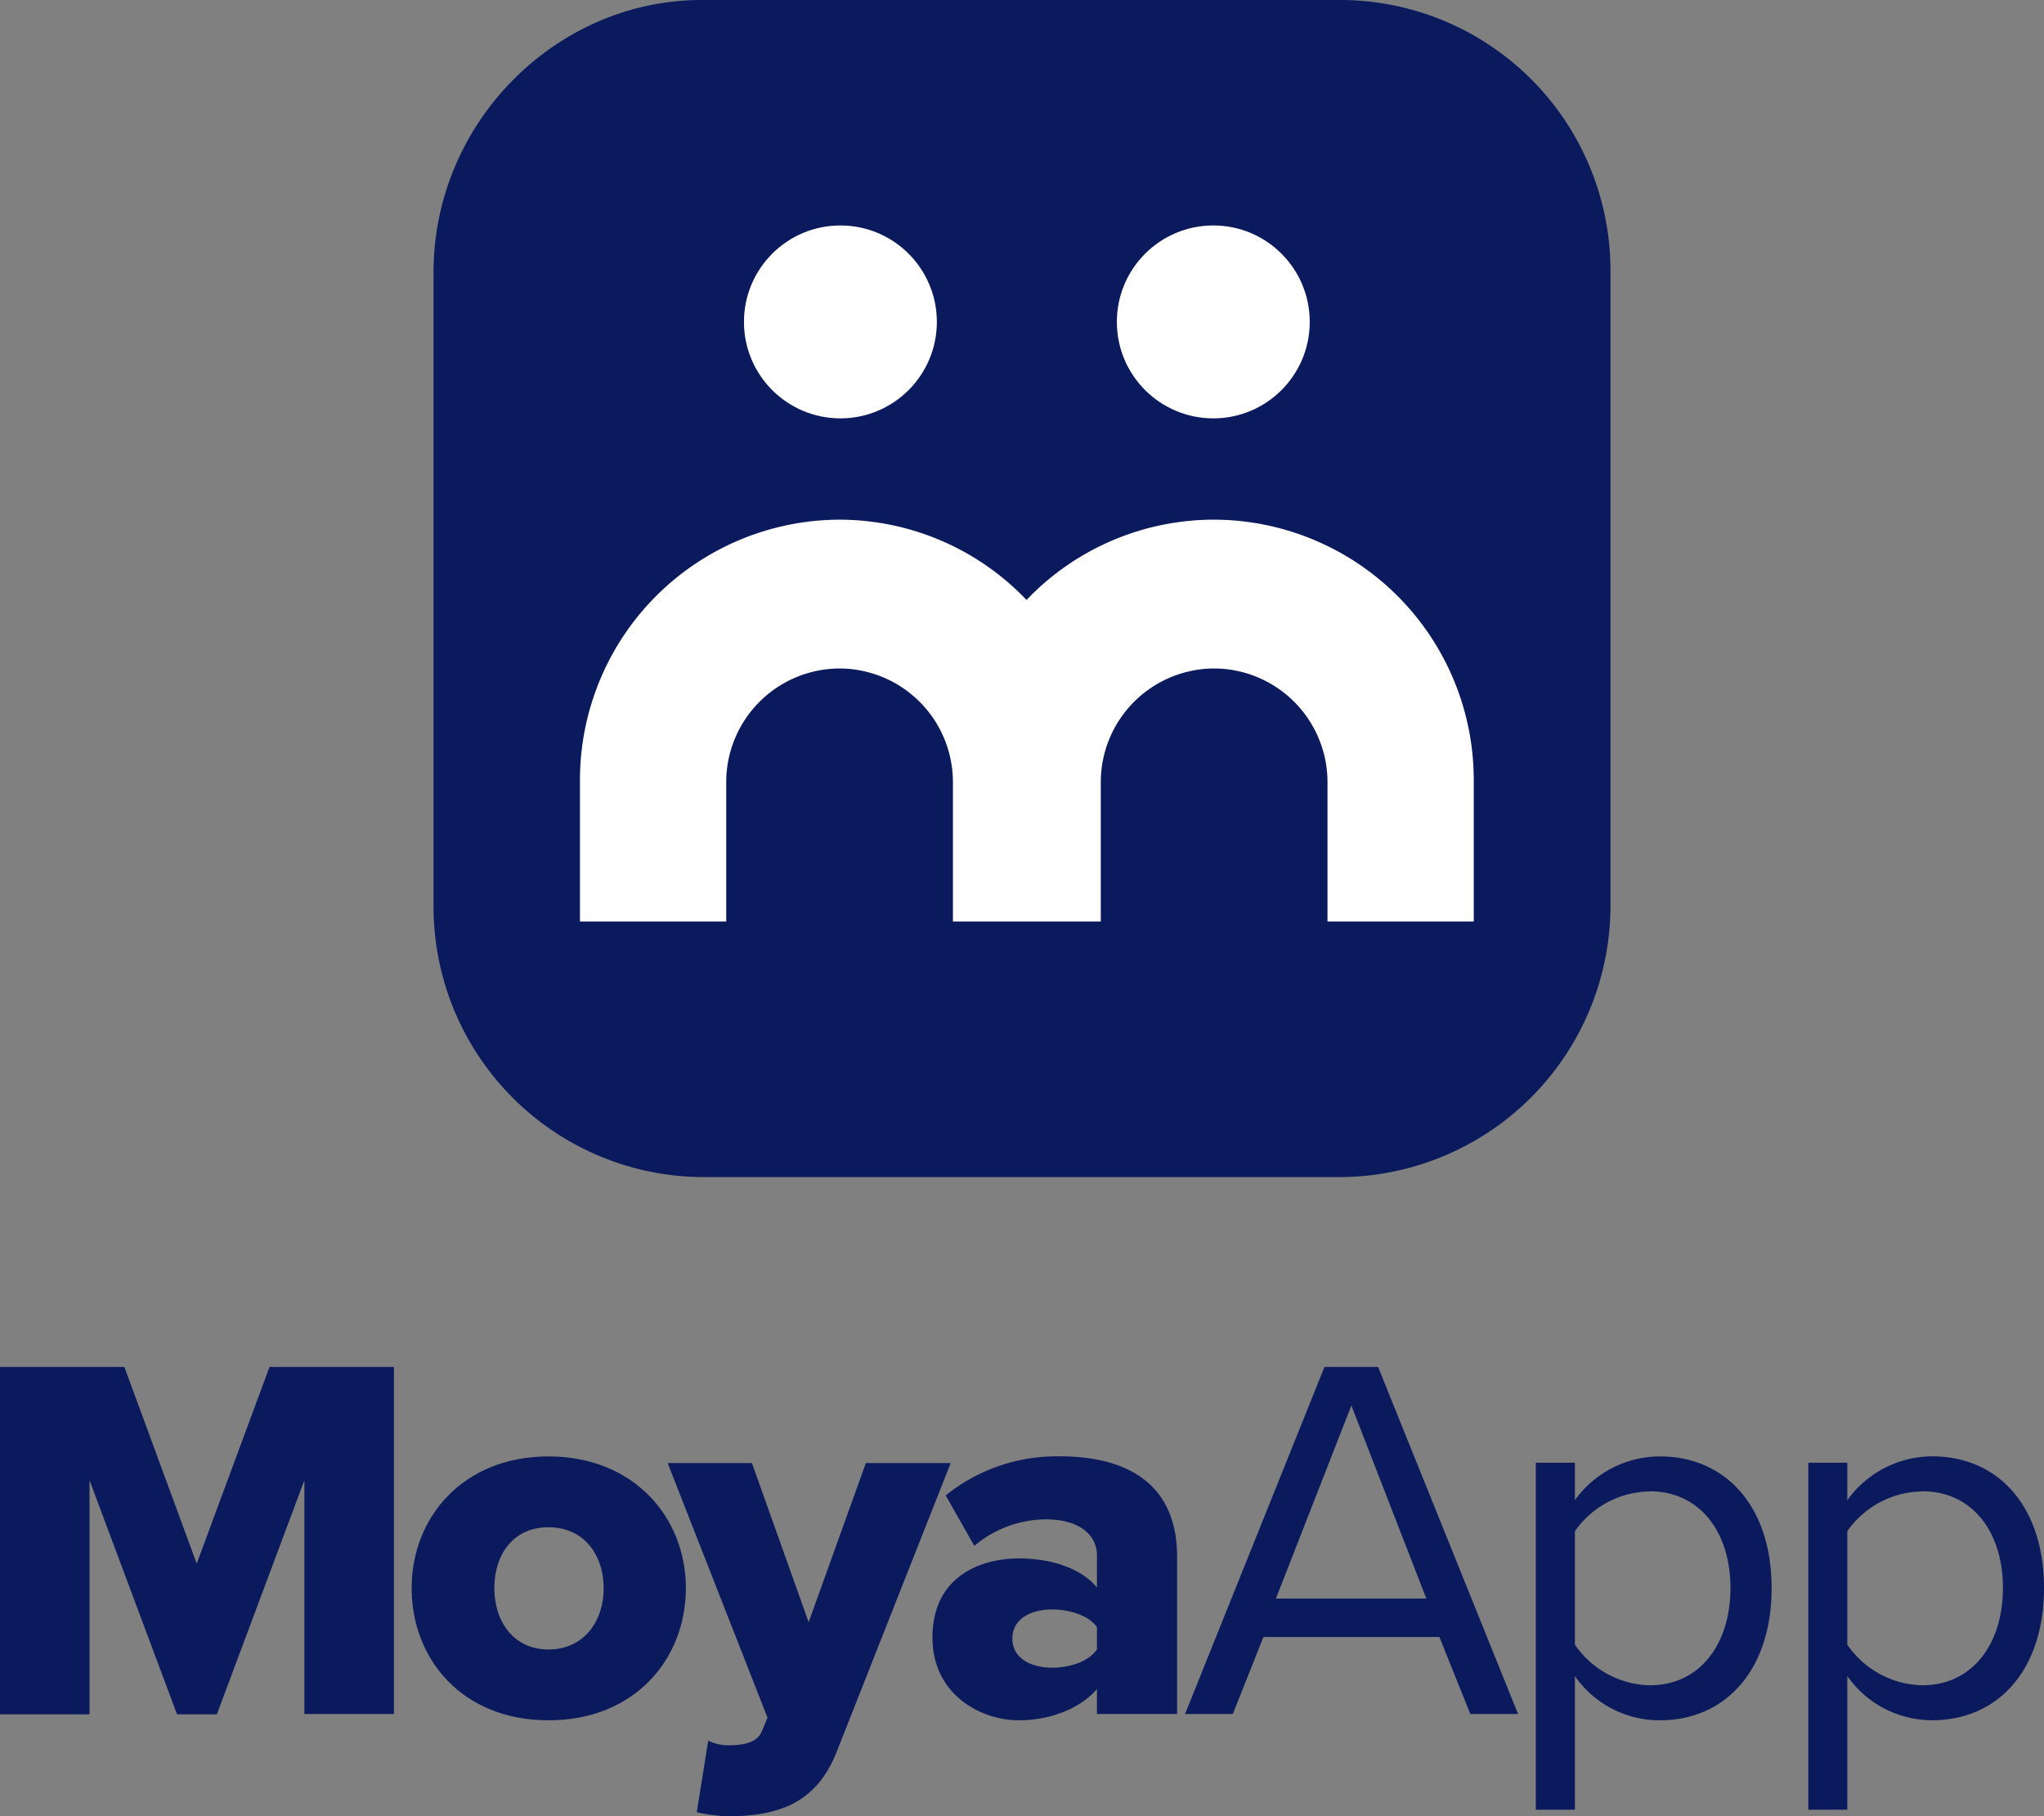
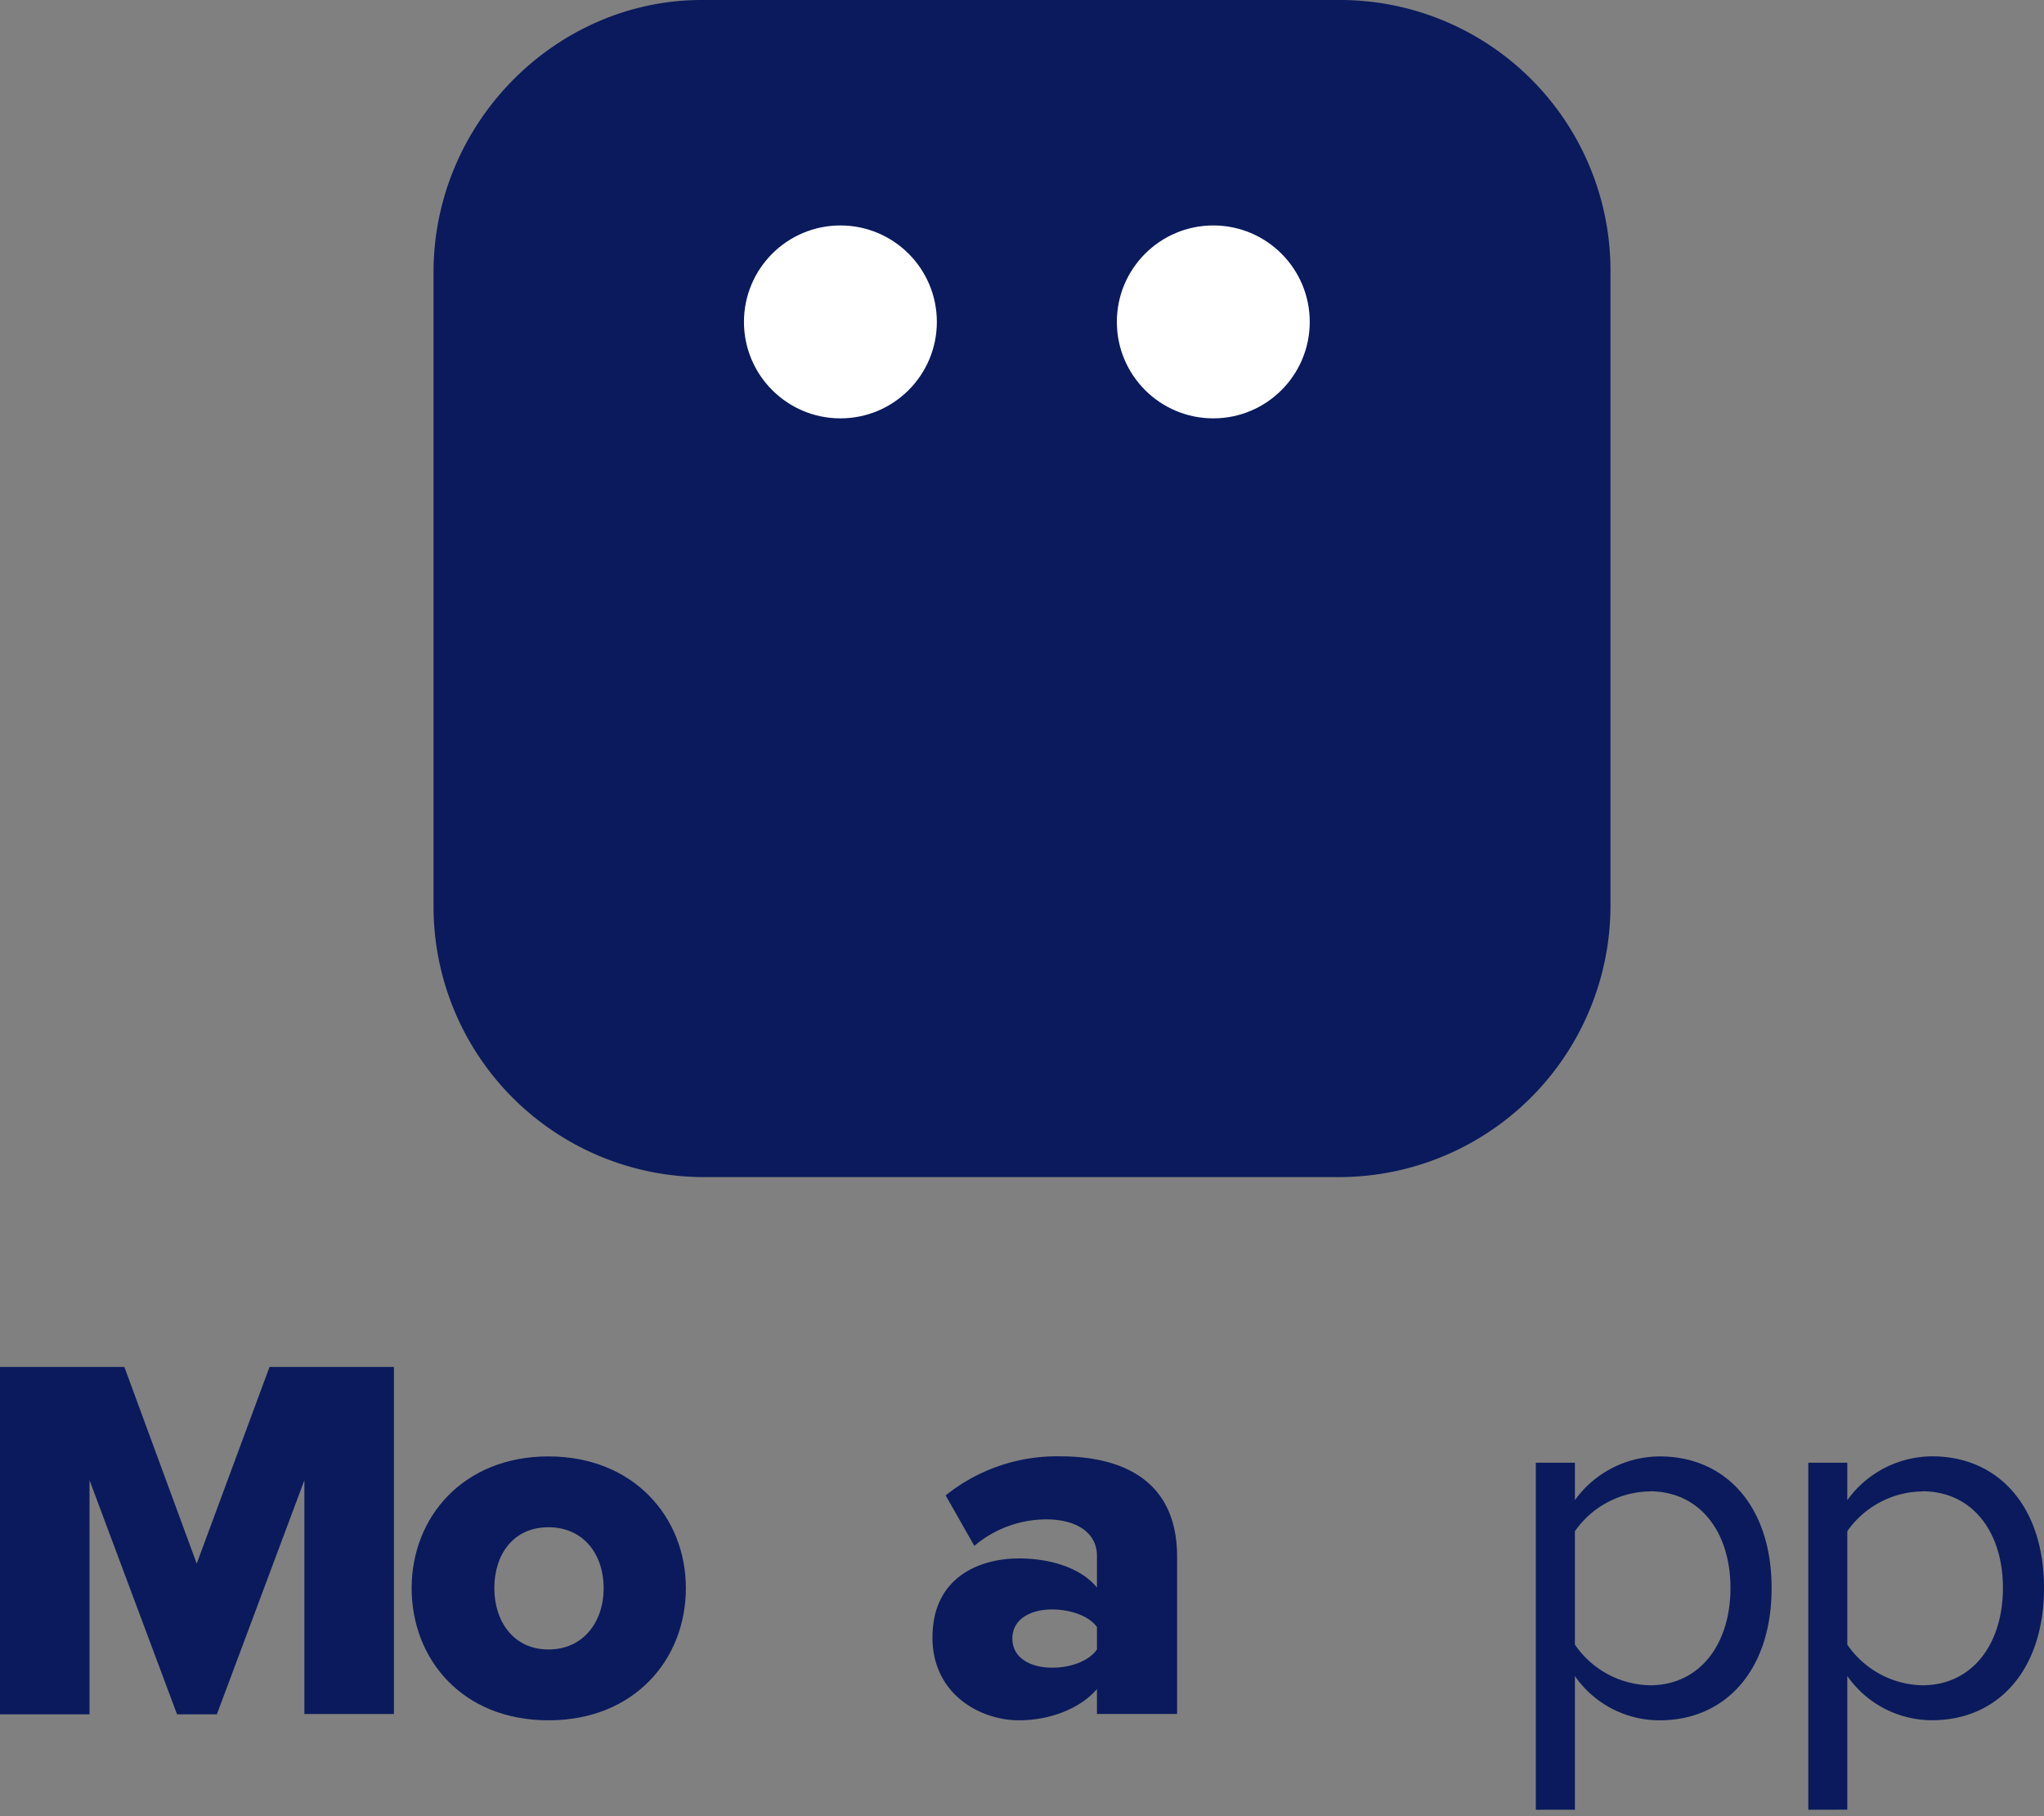
<svg xmlns="http://www.w3.org/2000/svg" viewBox="0 0 256.86 228.2">
  <rect x="0" y="0" width="256.86" height="228.2" fill="#808080" stroke="none" />
  <defs>
    <style>.cls-1{fill:#0a1a5c;}.cls-2{fill:#fff;}</style>
  </defs>
  <g id="Layer_2" data-name="Layer 2">
    <g id="Layer_1-2" data-name="Layer 1">
      <path class="cls-1" d="M168.36,147.91h-80A34,34,0,0,1,54.48,114V34.22C54.48,15.4,69.88,0,88.18,0h79.89a34,34,0,0,1,34.31,33.8v80.08A34.12,34.12,0,0,1,168.36,147.91Z" />
-       <path class="cls-2" d="M152.58,65.3h0A32.54,32.54,0,0,0,129,75.39,32.53,32.53,0,0,0,105.51,65.3h0A32.72,32.72,0,0,0,72.88,97.92V115.8H91.26V98.22A14.29,14.29,0,0,1,105.51,84h0a14.29,14.29,0,0,1,14.24,14.25V115.8h18.58V98.22A14.29,14.29,0,0,1,152.58,84h0a14.29,14.29,0,0,1,14.24,14.25V115.8H185.2V97.92A32.72,32.72,0,0,0,152.58,65.3Z" />
      <circle class="cls-2" cx="105.61" cy="40.45" r="12.12" />
      <circle class="cls-2" cx="152.47" cy="40.45" r="12.12" />
      <path class="cls-1" d="M38.25,186l-11,29.42h-5L11.25,186v29.42H0V171.77H15.63l9.09,24.71,9.15-24.71H49.5v43.61H38.25Z" />
      <path class="cls-1" d="M51.73,199.56c0-8.9,6.47-16.55,17.19-16.55s17.27,7.65,17.27,16.55-6.41,16.61-17.27,16.61S51.73,208.45,51.73,199.56Zm24.13,0c0-4.19-2.49-7.65-6.94-7.65s-6.8,3.46-6.8,7.65,2.42,7.71,6.8,7.71S75.86,203.81,75.86,199.56Z" />
-       <path class="cls-1" d="M91.48,219.31c2.29,0,3.73-.46,4.26-1.77l.71-1.7-12.55-32H94.49l7.13,20,7.19-20h10.66l-14.25,36.09c-2.55,6.67-7.33,8.18-13.34,8.31a20.92,20.92,0,0,1-4.32-.52l1.44-9A5.58,5.58,0,0,0,91.48,219.31Z" />
      <path class="cls-1" d="M137.85,212.24c-2,2.36-5.76,3.93-9.81,3.93-4.84,0-10.86-3.27-10.86-10.4,0-7.65,6-9.94,10.86-9.94,4.18,0,7.91,1.31,9.81,3.66v-4c0-2.74-2.36-4.57-6.41-4.57a14.07,14.07,0,0,0-9,3.33l-3.6-6.34A22.28,22.28,0,0,1,133.2,183c7.59,0,14.72,2.82,14.72,12.62v19.75H137.85Zm0-7.78c-1-1.44-3.4-2.22-5.63-2.22-2.68,0-5,1.18-5,3.66s2.35,3.66,5,3.66c2.23,0,4.58-.78,5.63-2.29Z" />
-       <path class="cls-1" d="M180.88,205.7H158.77l-3.85,9.68h-6l17.52-43.61h6.74l17.59,43.61h-6Zm-20.54-4.83h18.9l-9.42-24.26Z" />
      <path class="cls-1" d="M193,227.41V183.8h4.91v4.71a13.19,13.19,0,0,1,10.66-5.5c8.3,0,14.06,6.28,14.06,16.55s-5.76,16.61-14.06,16.61a12.94,12.94,0,0,1-10.66-5.56v16.8Zm14.32-40a11.67,11.67,0,0,0-9.41,5v14.25a11.73,11.73,0,0,0,9.41,5.11c6.35,0,10.14-5.24,10.14-12.23S213.64,187.39,207.29,187.39Z" />
      <path class="cls-1" d="M227.24,227.41V183.8h4.9v4.71A13.21,13.21,0,0,1,242.8,183c8.31,0,14.06,6.28,14.06,16.55s-5.75,16.61-14.06,16.61a13,13,0,0,1-10.66-5.56v16.8Zm14.32-40a11.68,11.68,0,0,0-9.42,5v14.25a11.74,11.74,0,0,0,9.42,5.11c6.34,0,10.14-5.24,10.14-12.23S247.9,187.39,241.56,187.39Z" />
    </g>
  </g>
</svg>